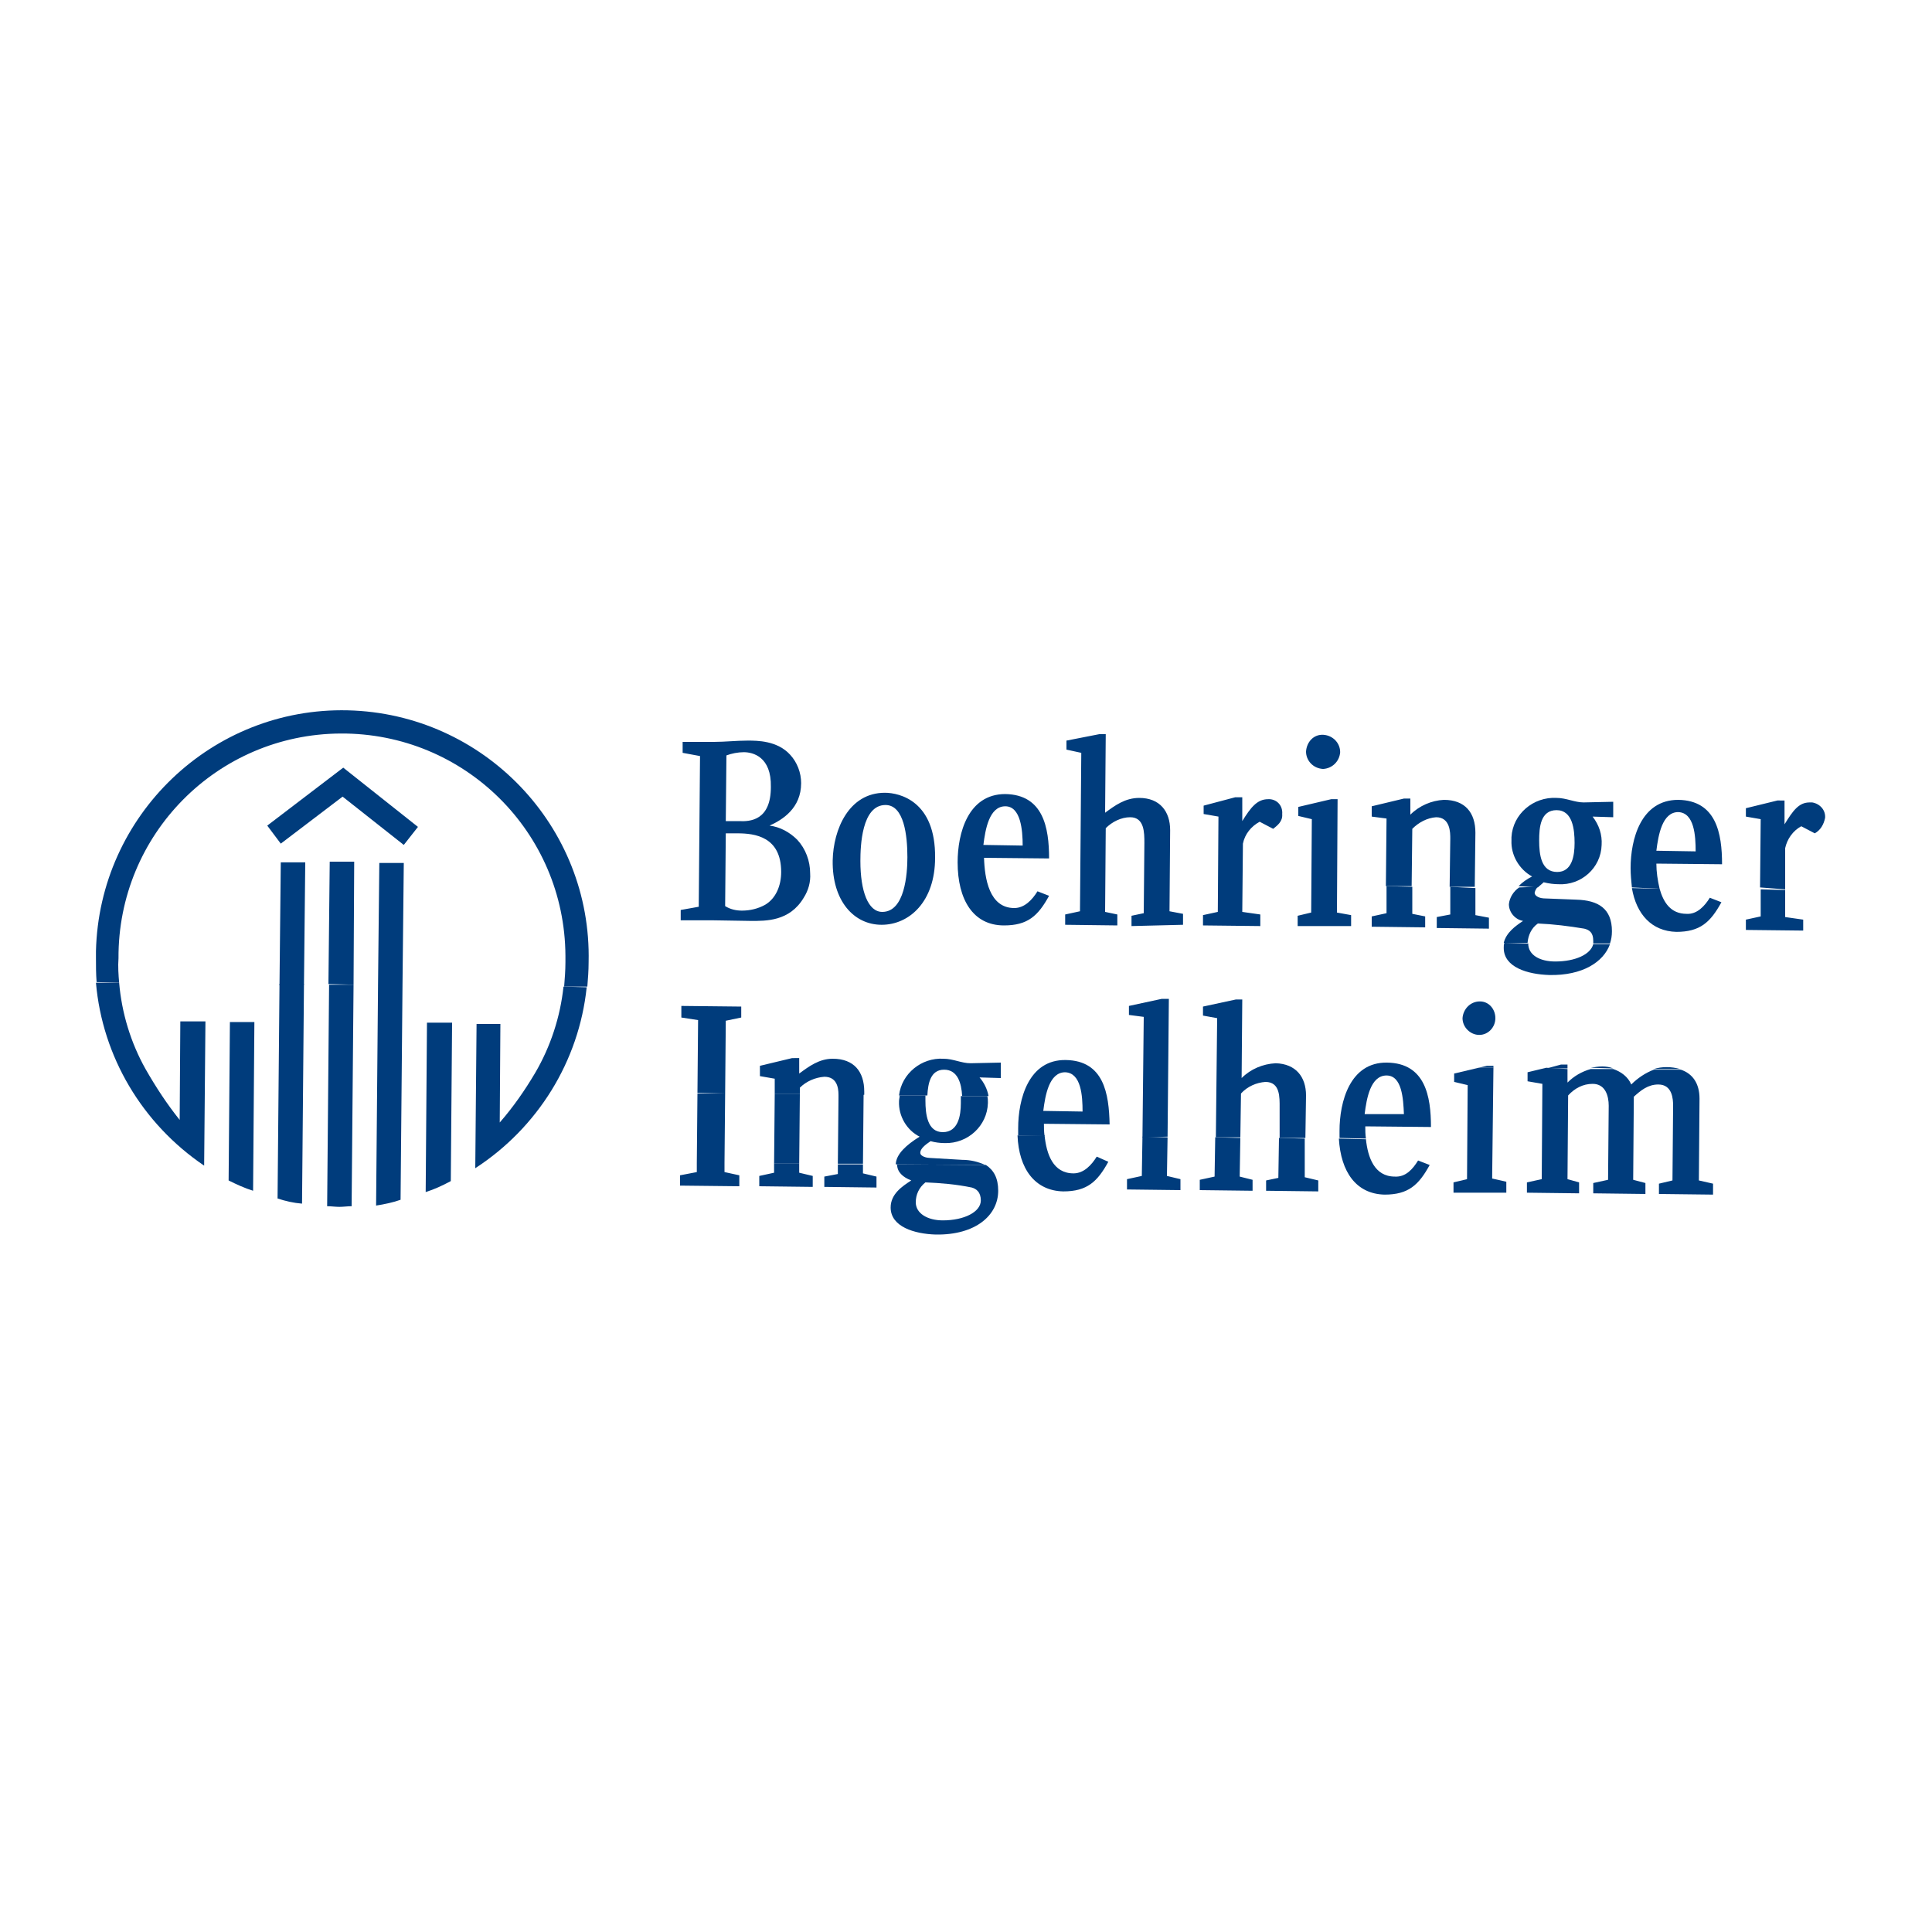
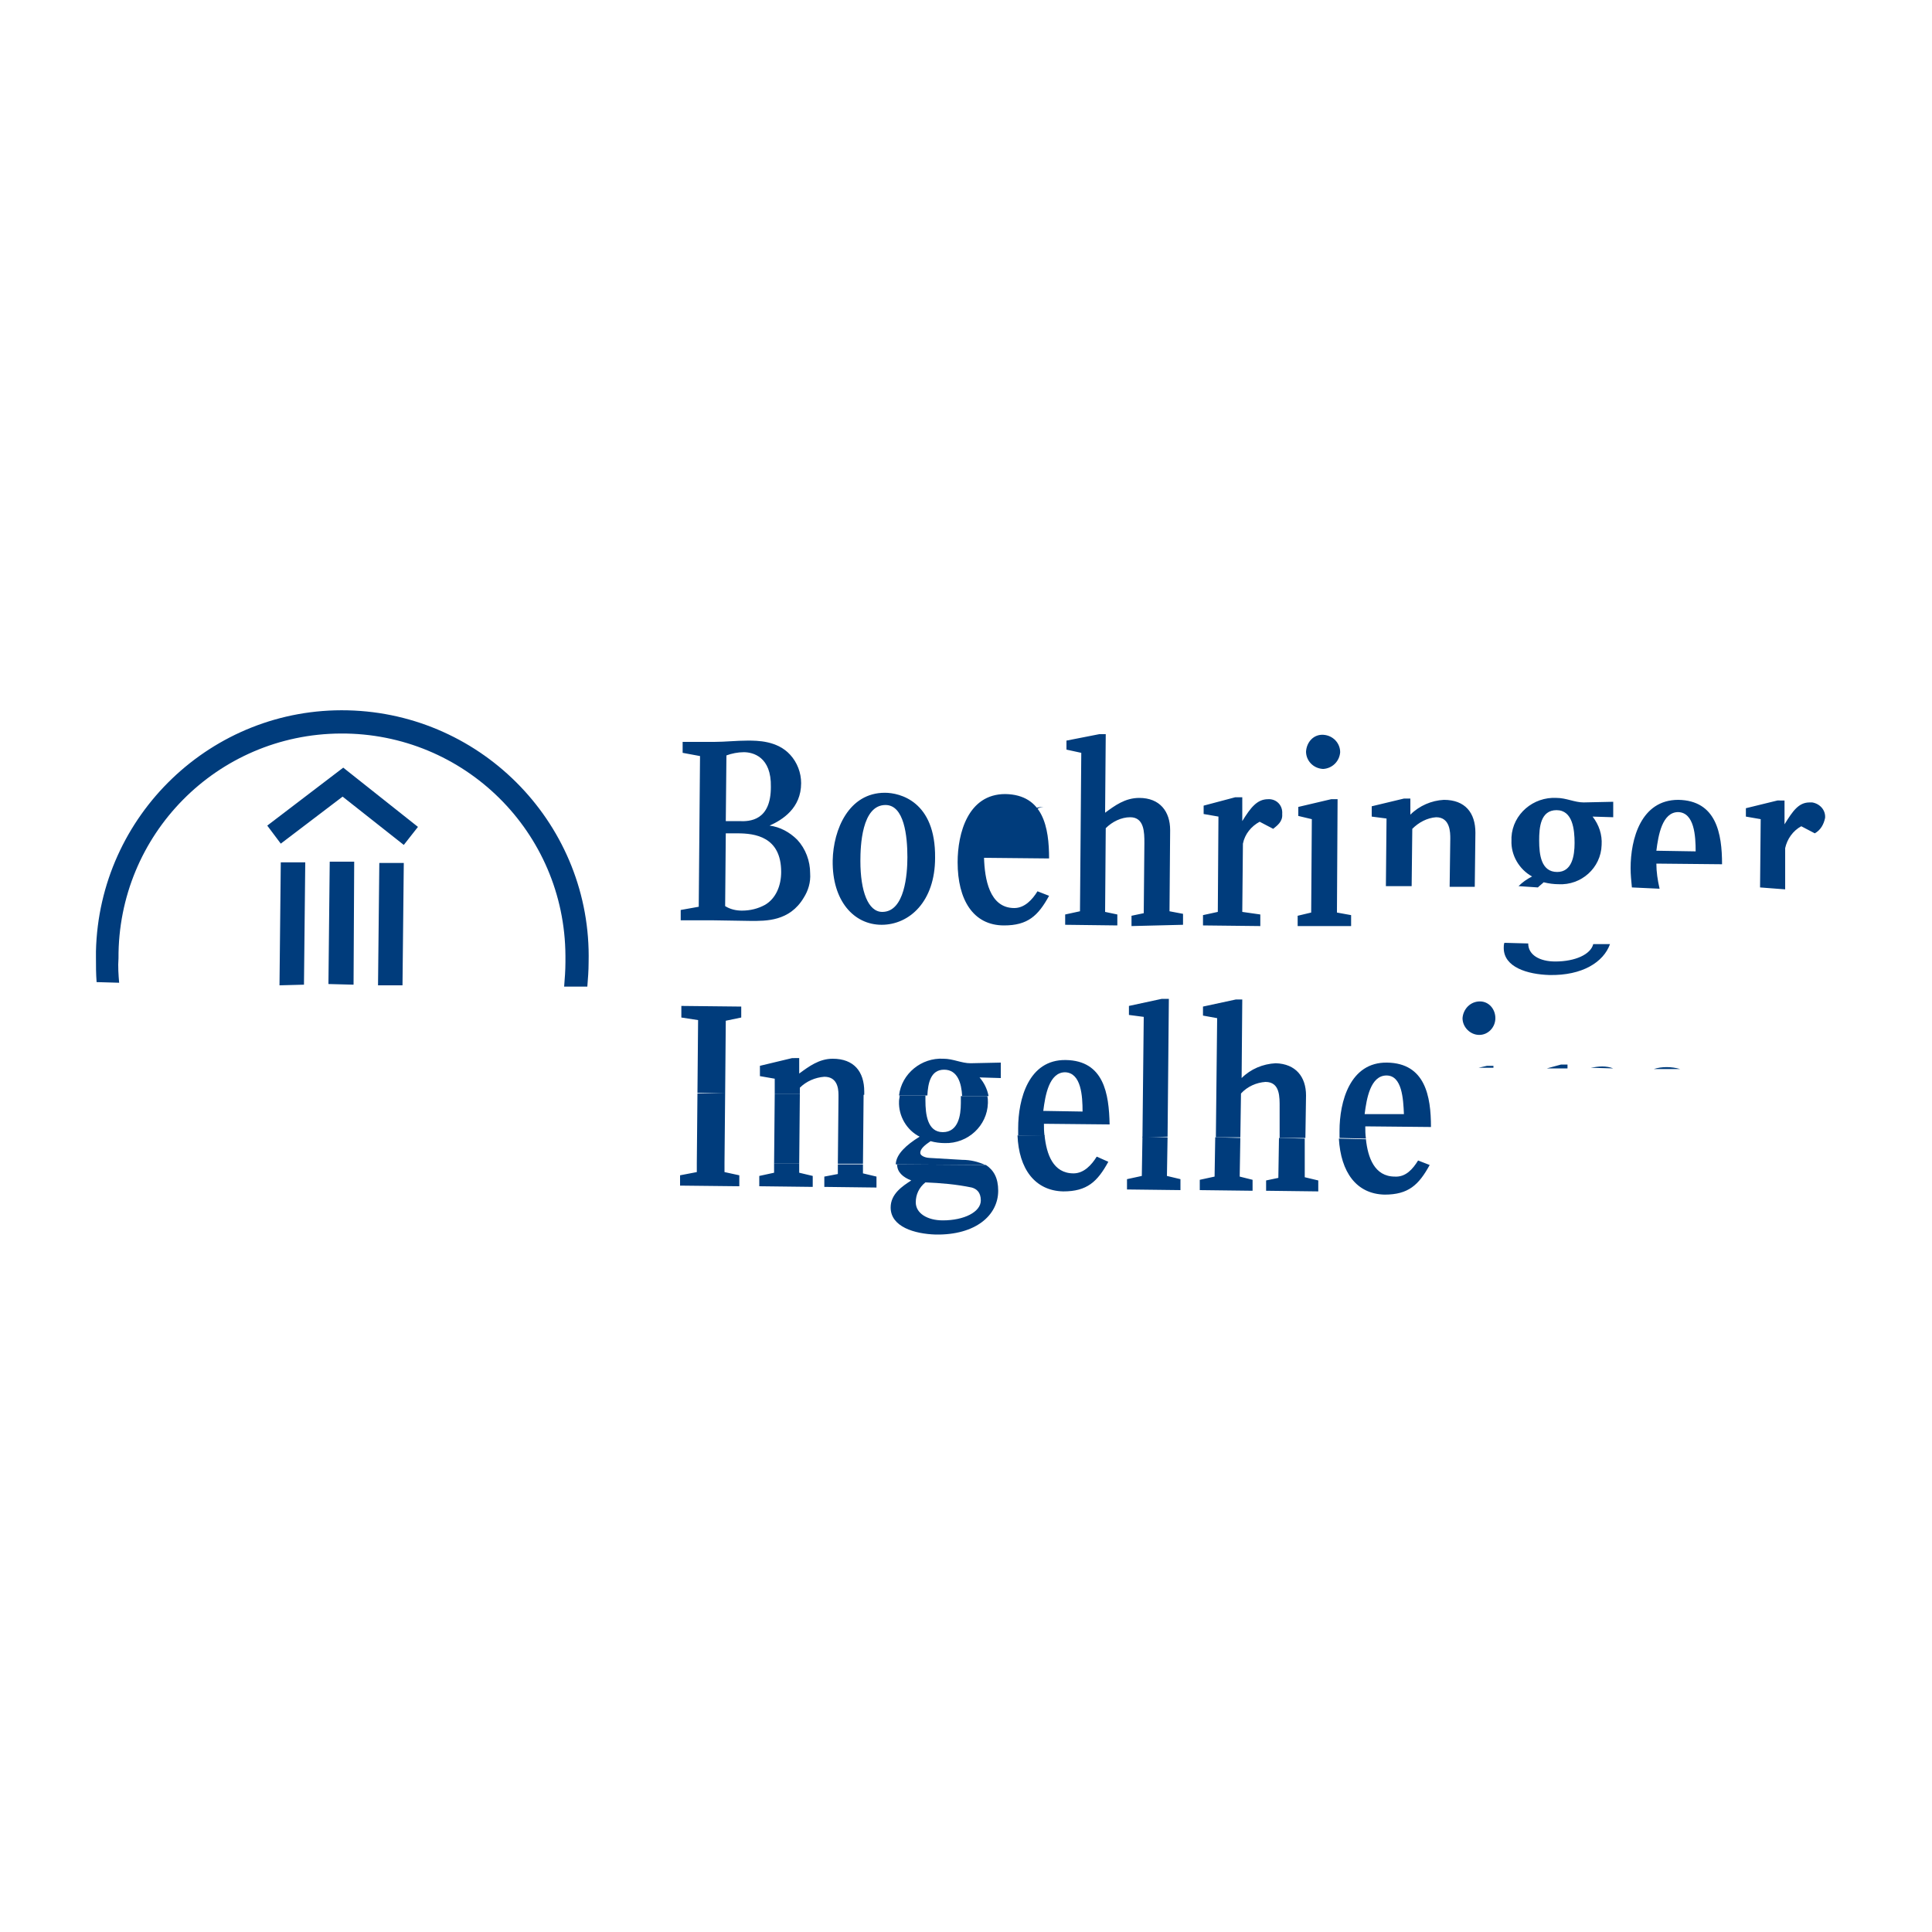
<svg xmlns="http://www.w3.org/2000/svg" version="1.1" id="Logos" x="0px" y="0px" viewBox="0 0 300 300" style="enable-background:new 0 0 300 300;" xml:space="preserve">
  <style type="text/css">
	.st0{fill:#003C7C;}
</style>
-   <path class="st0" d="M14.9,152.6c1,11.5,7.2,21.9,16.8,28.4l0.2-22.4h-3.9l-0.1,15.3c-2-2.5-3.7-5.1-5.3-7.9  c-2.3-4.1-3.7-8.7-4.1-13.4L14.9,152.6z M43.4,152.8l-0.3,33.3c1.2,0.4,2.5,0.7,3.8,0.8l0.3-34.1L43.4,152.8z M51.1,152.9l-0.3,34.4  c0.6,0,1.3,0.1,1.9,0.1s1.3-0.1,1.9-0.1l0.3-34.4L51.1,152.9z M58.7,153l-0.3,34.2c1.3-0.2,2.7-0.5,3.8-0.9l0.3-33.3L58.7,153z   M87.5,153.2c-0.5,4.7-2,9.3-4.4,13.4c-1.6,2.7-3.4,5.3-5.5,7.7l0.1-15.3H74l-0.2,22.4c9.7-6.3,16.1-16.6,17.3-28.1L87.5,153.2z   M70,183.4l0.2-24.6h-3.9l-0.2,26.3C67.4,184.7,68.7,184.1,70,183.4 M39.3,184.9l0.2-26.2h-3.8l-0.2,24.6  C36.7,183.9,38,184.5,39.3,184.9" />
  <path class="st0" d="M18.5,152.6c-0.1-1.2-0.2-2.5-0.1-3.8c-0.1-19.2,15.3-34.8,34.5-34.9c19.2-0.1,34.8,15.3,34.9,34.5  c0,0.3,0,0.7,0,1c0,1.3-0.1,2.5-0.2,3.8h3.6c0.1-1.2,0.2-2.5,0.2-3.8c0.5-21.1-16.3-38.6-37.4-39.1s-38.6,16.3-39.1,37.4  c0,0.3,0,0.7,0,1c0,1.3,0,2.5,0.1,3.8L18.5,152.6z M47.2,152.9l0.2-19h-3.8l-0.2,19.1L47.2,152.9z M54.9,152.9l0.1-19.1h-3.8  l-0.2,19L54.9,152.9z M62.5,153l0.2-19h-3.8l-0.2,19H62.5z M64.9,128.4l-11.6-9.2l-11.8,9l2.1,2.8l9.6-7.3l9.5,7.5L64.9,128.4z" />
  <path class="st0" d="M108.2,180.6v1.4l-2.6,0.5v1.6l9.2,0.1v-1.7l-2.3-0.5v-1.4L108.2,180.6z M120.2,180.7v1.4l-2.3,0.5v1.6l8.3,0.1  v-1.7l-2.1-0.5v-1.4L120.2,180.7z M130.1,180.8v1.5l-2.1,0.4v1.6l8.1,0.1v-1.7l-2.1-0.5v-1.4L130.1,180.8z M139.3,180.8  c0,1.2,0.9,2,2.2,2.5c-1.4,0.9-3.2,2.1-3.2,4.2c0,3,3.7,4.1,7,4.2c6.2,0.1,9.7-3,9.7-6.8c0-2-0.7-3.2-1.9-4L139.3,180.8z   M152.3,186.4c0,1.8-2.6,3.1-5.9,3.1c-2.4,0-4.2-1.1-4.2-2.8c0-1.2,0.5-2.3,1.5-3.1c2.4,0.1,4.8,0.3,7.2,0.8  C151.6,184.6,152.3,185.1,152.3,186.4" />
  <path class="st0" d="M108.3,169.8l-0.1,10.8h4.3l0.1-10.8L108.3,169.8z M120.3,169.9l-0.1,10.8h3.9l0.1-10.8L120.3,169.9z   M130.2,170c0,0.2,0,0.4,0,0.5l-0.1,10.2h3.9l0.1-10.8H130.2z M139.7,170.1c0,0.3-0.1,0.6-0.1,0.9c-0.1,2.3,1.2,4.5,3.2,5.5  c-2.1,1.3-3.6,2.7-3.7,4.2v0.1l13.9,0.1c-1.1-0.5-2.3-0.8-3.6-0.8l-5.1-0.3c-0.3,0-1.4-0.2-1.4-0.8s0.7-1.2,1.6-1.8  c0.7,0.2,1.5,0.3,2.2,0.3c3.6,0.1,6.6-2.7,6.7-6.2c0-0.1,0-0.2,0-0.2c0-0.3,0-0.6-0.1-0.9h-4.1c0,0.4,0,0.8,0,1.1  c0,1.9-0.4,4.5-2.8,4.5s-2.7-2.8-2.7-4.9c0-0.2,0-0.5,0-0.8L139.7,170.1z" />
-   <path class="st0" d="M112.6,169.8l0.1-11.3l2.4-0.5v-1.7l-9.3-0.1v1.8l2.6,0.4l-0.1,11.3L112.6,169.8z M124.2,169.9v-1  c1-1,2.4-1.6,3.8-1.7c1.9,0,2.2,1.6,2.2,2.8h4v-0.5c0-3.1-1.6-5.1-4.9-5.1c-2.1,0-3.7,1.2-5.2,2.3v-2.4H123l-5,1.2v1.6l2.3,0.4v2.4  L124.2,169.9z M144,170.1c0.1-1.9,0.5-4,2.6-4s2.7,2.1,2.8,4.1h4.1c-0.2-1.1-0.7-2.1-1.4-2.9l3.3,0.1v-2.4l-4.7,0.1  c-1.4,0-2.7-0.7-4.2-0.7c-3.4-0.2-6.5,2.3-6.9,5.7L144,170.1z M162.9,133.3c0-4.8-0.9-9.9-6.8-10c-5.8,0-7.4,6.1-7.4,10.6  c0,5.8,2.4,9.8,7.2,9.8c3.7,0,5.3-1.5,7-4.6l-1.8-0.7c-0.8,1.3-2,2.6-3.6,2.6c-3.9,0-4.6-4.6-4.7-7.8L162.9,133.3z M145.2,133.2  c0.1-8.8-5.5-10.1-7.8-10.1c-5.6,0-8,5.7-8.1,10.5c-0.1,6.3,3.3,10,7.6,10S145.2,140,145.2,133.2 M125.8,135.6c0-1.9-0.7-3.8-2-5.2  c-1.2-1.2-2.7-2-4.3-2.2c2-0.9,4.9-2.7,4.9-6.6c0-1.6-0.6-3.2-1.7-4.4c-2-2.2-5.1-2.2-6.6-2.2c-1.8,0-3.5,0.2-5.2,0.2H106v1.7  l2.7,0.5l-0.2,23.4l-2.8,0.5v1.6h4.7c1,0,5.3,0.1,6.2,0.1c2.3,0,6,0.1,8.2-3.6C125.5,138.3,125.9,137,125.8,135.6 M158.8,131.3  l-6.1-0.1c0.3-2.4,0.9-6,3.4-6C158.5,125.2,158.8,128.9,158.8,131.3 M140.9,133.1c0,2.6-0.4,8.5-3.9,8.5c-2.2,0-3.4-3.2-3.4-7.9  c0-2.3,0.2-8.7,3.9-8.7C140.4,125,140.9,129.8,140.9,133.1 M119.7,122.2c0,5.2-3.2,5.4-5,5.3h-2l0.1-10.2c0.8-0.3,1.8-0.5,2.7-0.5  C116.9,116.8,119.8,117.5,119.7,122.2 M121.3,135.4c0,2.1-0.8,4.1-2.5,5.1c-1.1,0.6-2.3,0.9-3.6,0.9c-0.9,0-1.8-0.2-2.6-0.7  l0.1-11.3h1.8C117.2,129.4,121.3,129.9,121.3,135.4" />
+   <path class="st0" d="M112.6,169.8l0.1-11.3l2.4-0.5v-1.7l-9.3-0.1v1.8l2.6,0.4l-0.1,11.3L112.6,169.8z M124.2,169.9v-1  c1-1,2.4-1.6,3.8-1.7c1.9,0,2.2,1.6,2.2,2.8h4v-0.5c0-3.1-1.6-5.1-4.9-5.1c-2.1,0-3.7,1.2-5.2,2.3v-2.4H123l-5,1.2v1.6l2.3,0.4v2.4  L124.2,169.9z M144,170.1c0.1-1.9,0.5-4,2.6-4s2.7,2.1,2.8,4.1h4.1c-0.2-1.1-0.7-2.1-1.4-2.9l3.3,0.1v-2.4l-4.7,0.1  c-1.4,0-2.7-0.7-4.2-0.7c-3.4-0.2-6.5,2.3-6.9,5.7L144,170.1z M162.9,133.3c0-4.8-0.9-9.9-6.8-10c-5.8,0-7.4,6.1-7.4,10.6  c0,5.8,2.4,9.8,7.2,9.8c3.7,0,5.3-1.5,7-4.6l-1.8-0.7c-0.8,1.3-2,2.6-3.6,2.6c-3.9,0-4.6-4.6-4.7-7.8L162.9,133.3z M145.2,133.2  c0.1-8.8-5.5-10.1-7.8-10.1c-5.6,0-8,5.7-8.1,10.5c-0.1,6.3,3.3,10,7.6,10S145.2,140,145.2,133.2 M125.8,135.6c0-1.9-0.7-3.8-2-5.2  c-1.2-1.2-2.7-2-4.3-2.2c2-0.9,4.9-2.7,4.9-6.6c0-1.6-0.6-3.2-1.7-4.4c-2-2.2-5.1-2.2-6.6-2.2c-1.8,0-3.5,0.2-5.2,0.2H106v1.7  l2.7,0.5l-0.2,23.4l-2.8,0.5v1.6h4.7c1,0,5.3,0.1,6.2,0.1c2.3,0,6,0.1,8.2-3.6C125.5,138.3,125.9,137,125.8,135.6 M158.8,131.3  c0.3-2.4,0.9-6,3.4-6C158.5,125.2,158.8,128.9,158.8,131.3 M140.9,133.1c0,2.6-0.4,8.5-3.9,8.5c-2.2,0-3.4-3.2-3.4-7.9  c0-2.3,0.2-8.7,3.9-8.7C140.4,125,140.9,129.8,140.9,133.1 M119.7,122.2c0,5.2-3.2,5.4-5,5.3h-2l0.1-10.2c0.8-0.3,1.8-0.5,2.7-0.5  C116.9,116.8,119.8,117.5,119.7,122.2 M121.3,135.4c0,2.1-0.8,4.1-2.5,5.1c-1.1,0.6-2.3,0.9-3.6,0.9c-0.9,0-1.8-0.2-2.6-0.7  l0.1-11.3h1.8C117.2,129.4,121.3,129.9,121.3,135.4" />
  <path class="st0" d="M158,176.3c0.2,5.2,2.7,8.6,7.1,8.7c3.7,0,5.3-1.5,7-4.6l-1.8-0.8c-0.8,1.3-2,2.6-3.6,2.6c-3.2,0-4.2-3-4.5-5.9  L158,176.3z M177.4,176.5l-0.1,6.1l-2.3,0.5v1.6l8.3,0.1v-1.7l-2.1-0.5l0.1-6L177.4,176.5z M188.7,176.6l-0.1,6.1l-2.3,0.5v1.6  l8.2,0.1v-1.7l-2-0.5l0.1-6L188.7,176.6z M198.6,176.7l-0.1,6.2l-1.9,0.4v1.6l8.1,0.1v-1.7l-2.1-0.5v-6L198.6,176.7z M207.9,176.8  c0.3,5.2,2.7,8.6,7.1,8.7c3.7,0,5.3-1.5,7-4.6l-1.8-0.7c-0.8,1.3-1.9,2.6-3.6,2.5c-3.2,0-4.2-3-4.5-5.8L207.9,176.8z" />
  <path class="st0" d="M162.2,176.4c-0.1-0.7-0.1-1.3-0.1-1.9l10.2,0.1c-0.1-4.8-0.9-9.9-6.8-10c-5.8-0.1-7.4,6.1-7.4,10.6  c0,0.4,0,0.8,0,1.1L162.2,176.4z M181.3,176.5l0.2-21.4h-1.1l-5.1,1.1v1.4l2.3,0.3l-0.2,18.7L181.3,176.5z M192.6,176.6l0.1-6.8  c1-1.1,2.4-1.7,3.8-1.8c2.3,0,2.2,2.4,2.2,4v4.7h4l0.1-6.6c0-2.9-1.6-4.9-4.7-5c-2,0.1-3.9,0.9-5.3,2.3l0.1-12.2h-1l-5.1,1.1v1.4  l2.2,0.4l-0.2,18.5L192.6,176.6z M212.1,176.8c-0.1-0.7-0.1-1.3-0.1-1.9l10.2,0.1c0-4.8-0.9-9.9-6.8-10c-5.8-0.1-7.4,6.1-7.4,10.6  c0,0.4,0,0.8,0,1.1L212.1,176.8z M208.1,116.8c0-1.4-1.1-2.6-2.6-2.7s-2.6,1.1-2.7,2.6c0,1.4,1.1,2.6,2.6,2.7c0,0,0.1,0,0.1,0  C206.9,119.3,208,118.2,208.1,116.8 M209.8,143.8v-1.7l-2.2-0.4l0.1-17.6h-1l-5.1,1.2v1.4l2.1,0.5l-0.1,14.5l-2.1,0.5v1.6  L209.8,143.8z M199.1,126.4c0.1-1.2-0.7-2.2-1.9-2.3c-0.1,0-0.2,0-0.3,0c-1.7,0-2.7,1.3-4,3.4v-3.7h-1.1l-4.9,1.3v1.3l2.3,0.4  l-0.1,14.8l-2.3,0.5v1.6l8.9,0.1V142l-2.8-0.4L193,131c0.3-1.5,1.3-2.7,2.6-3.4l2.1,1.1C198.3,128.2,199.2,127.6,199.1,126.4   M183.7,143.6v-1.7l-2.1-0.4l0.1-12.6c0-2.9-1.6-5-4.8-5c-2.2,0-3.8,1.2-5.3,2.3l0.1-12.2h-1l-5.1,1v1.4l2.3,0.5l-0.2,24.6l-2.3,0.5  v1.6l8.1,0.1v-1.7l-1.9-0.4l0.1-13c1-1,2.4-1.7,3.8-1.7c2.2,0,2.2,2.4,2.2,4l-0.1,10.9l-1.9,0.4v1.6L183.7,143.6z M218,173h-6.1  c0.3-2.4,0.9-6,3.4-6C217.7,167,217.9,170.6,218,173 M168.1,172.6l-6.1-0.1c0.3-2.4,0.9-6,3.4-6  C167.9,166.6,168.1,170.2,168.1,172.6" />
-   <polygon class="st0" points="229.6,165.8 225.8,166.7 225.8,168 227.9,168.5 227.8,183.1 225.7,183.6 225.7,185.2 233.9,185.2   233.9,183.5 231.7,183 231.9,165.8 " />
-   <path class="st0" d="M240.1,165.8l-2.9,0.7v1.4l2.3,0.4l-0.1,14.8l-2.3,0.5v1.6l8.1,0.1v-1.7l-1.8-0.5l0.1-13c1-1.1,2.3-1.8,3.8-1.8  c2,0,2.5,1.9,2.5,3.4l-0.1,11.5l-2.3,0.5v1.6l8.1,0.1v-1.7l-1.9-0.5l0.1-12.9c1.1-1,2.2-1.9,3.8-1.9c2.2,0,2.3,2.3,2.3,3.3  l-0.1,11.6l-2.1,0.5v1.6l8.4,0.1v-1.7l-2.2-0.5l0.1-12.7c0-2.4-1.1-3.9-2.9-4.5h-4.2c-1.3,0.5-2.5,1.3-3.5,2.3  c-0.5-1.2-1.6-2-2.8-2.4H247c-1.4,0.4-2.6,1.1-3.6,2.1v-2.1L240.1,165.8z" />
  <path class="st0" d="M233.6,146.4c-0.1,0.3-0.1,0.5-0.1,0.8c0,3,3.7,4.1,7.1,4.2c5.1,0.1,8.4-2,9.4-4.8h-2.6  c-0.4,1.6-2.8,2.7-5.9,2.7c-2.4,0-4.2-1-4.2-2.8l0,0L233.6,146.4z M231.9,165.8v-0.3h-1l-1.3,0.3H231.9z M243.4,165.9v-0.6h-1  l-2.2,0.6L243.4,165.9z M250.5,165.9c-0.5-0.2-1.1-0.3-1.7-0.3c-0.6,0-1.2,0.1-1.8,0.2L250.5,165.9z M260.9,166  c-0.7-0.2-1.4-0.3-2.1-0.3c-0.7,0-1.4,0.1-2,0.3L260.9,166z M232.2,158.1c0-1.4-1-2.6-2.4-2.6c0,0,0,0,0,0c-1.5,0-2.6,1.2-2.7,2.6  c0,1.4,1.2,2.6,2.6,2.6C231.1,160.7,232.2,159.5,232.2,158.1" />
-   <path class="st0" d="M215.3,137.6v4.2l-2.3,0.5v1.6l8.3,0.1v-1.7l-2-0.4v-4.2L215.3,137.6z M225.2,137.7v4.3l-2.1,0.4v1.7l8.1,0.1  v-1.7l-2.1-0.4v-4.2L225.2,137.7z M235.9,137.8c-0.9,0.6-1.5,1.6-1.6,2.6c0,1.3,1,2.4,2.2,2.6c-1.2,0.8-2.6,1.8-3,3.4h3.7  c0.1-1.2,0.6-2.3,1.6-3c2.4,0.1,4.8,0.4,7.2,0.8c0.8,0.2,1.4,0.6,1.4,1.9c0,0.1,0,0.3,0,0.4h2.6c0.2-0.6,0.3-1.2,0.3-1.9  c0-3.5-2.1-4.8-5.5-4.9l-5.1-0.2c-0.3,0-1.4-0.2-1.4-0.9c0.1-0.4,0.3-0.7,0.5-0.9L235.9,137.8z M253.4,137.9  c0.7,4.1,3.1,6.7,6.9,6.8c3.7,0,5.3-1.5,7-4.6l-1.8-0.7c-0.8,1.3-2,2.6-3.6,2.5c-2.5,0-3.6-1.8-4.2-3.9L253.4,137.9z M273.4,138.1  v4.2l-2.3,0.5v1.6l8.9,0.1v-1.7l-2.8-0.4v-4.2L273.4,138.1z" />
  <path class="st0" d="M219.2,137.6l0.1-8.9c1-1,2.3-1.7,3.7-1.8c2.2,0,2.2,2.4,2.2,3.3l-0.1,7.5h3.9l0.1-8.4c0-3.1-1.6-5.1-4.9-5.1  c-1.9,0.1-3.8,0.9-5.2,2.3V124H218l-5,1.2v1.6l2.3,0.3l-0.1,10.5L219.2,137.6z M238.8,137.8c0.3-0.3,0.6-0.5,0.9-0.8  c0.8,0.2,1.6,0.3,2.3,0.3c3.5,0.2,6.6-2.5,6.7-6.1c0.1-1.6-0.4-3.1-1.4-4.4l3.2,0.1v-2.4l-4.6,0.1c-1.4,0-2.7-0.7-4.2-0.7  c-3.6-0.2-6.8,2.5-7,6.1c0,0.2,0,0.3,0,0.5c-0.1,2.3,1.2,4.5,3.2,5.6c-0.8,0.4-1.5,0.9-2.1,1.5L238.8,137.8z M257.7,138  c-0.3-1.3-0.5-2.6-0.5-3.9l10.2,0.1c0-4.8-0.9-9.9-6.8-10c-5.8,0-7.4,6.1-7.4,10.6c0,1,0.1,2,0.2,3L257.7,138z M277.2,138.1v-6.4  c0.3-1.4,1.2-2.7,2.5-3.4l2.1,1.1c0.9-0.5,1.4-1.4,1.6-2.4c0.1-1.2-0.8-2.2-2-2.4c-0.1,0-0.2,0-0.4,0c-1.7,0-2.6,1.3-3.9,3.4v-3.7  H276l-4.9,1.2v1.3l2.3,0.4l-0.1,10.6L277.2,138.1z M263.3,132.2l-6.1-0.1c0.3-2.4,0.9-6,3.4-6C263.1,126.2,263.3,129.8,263.3,132.2   M244.5,130.9c0,2-0.4,4.5-2.7,4.5c-2.5,0-2.8-2.7-2.8-4.9c0-2,0.2-4.7,2.7-4.7S244.5,128.8,244.5,130.9" />
</svg>